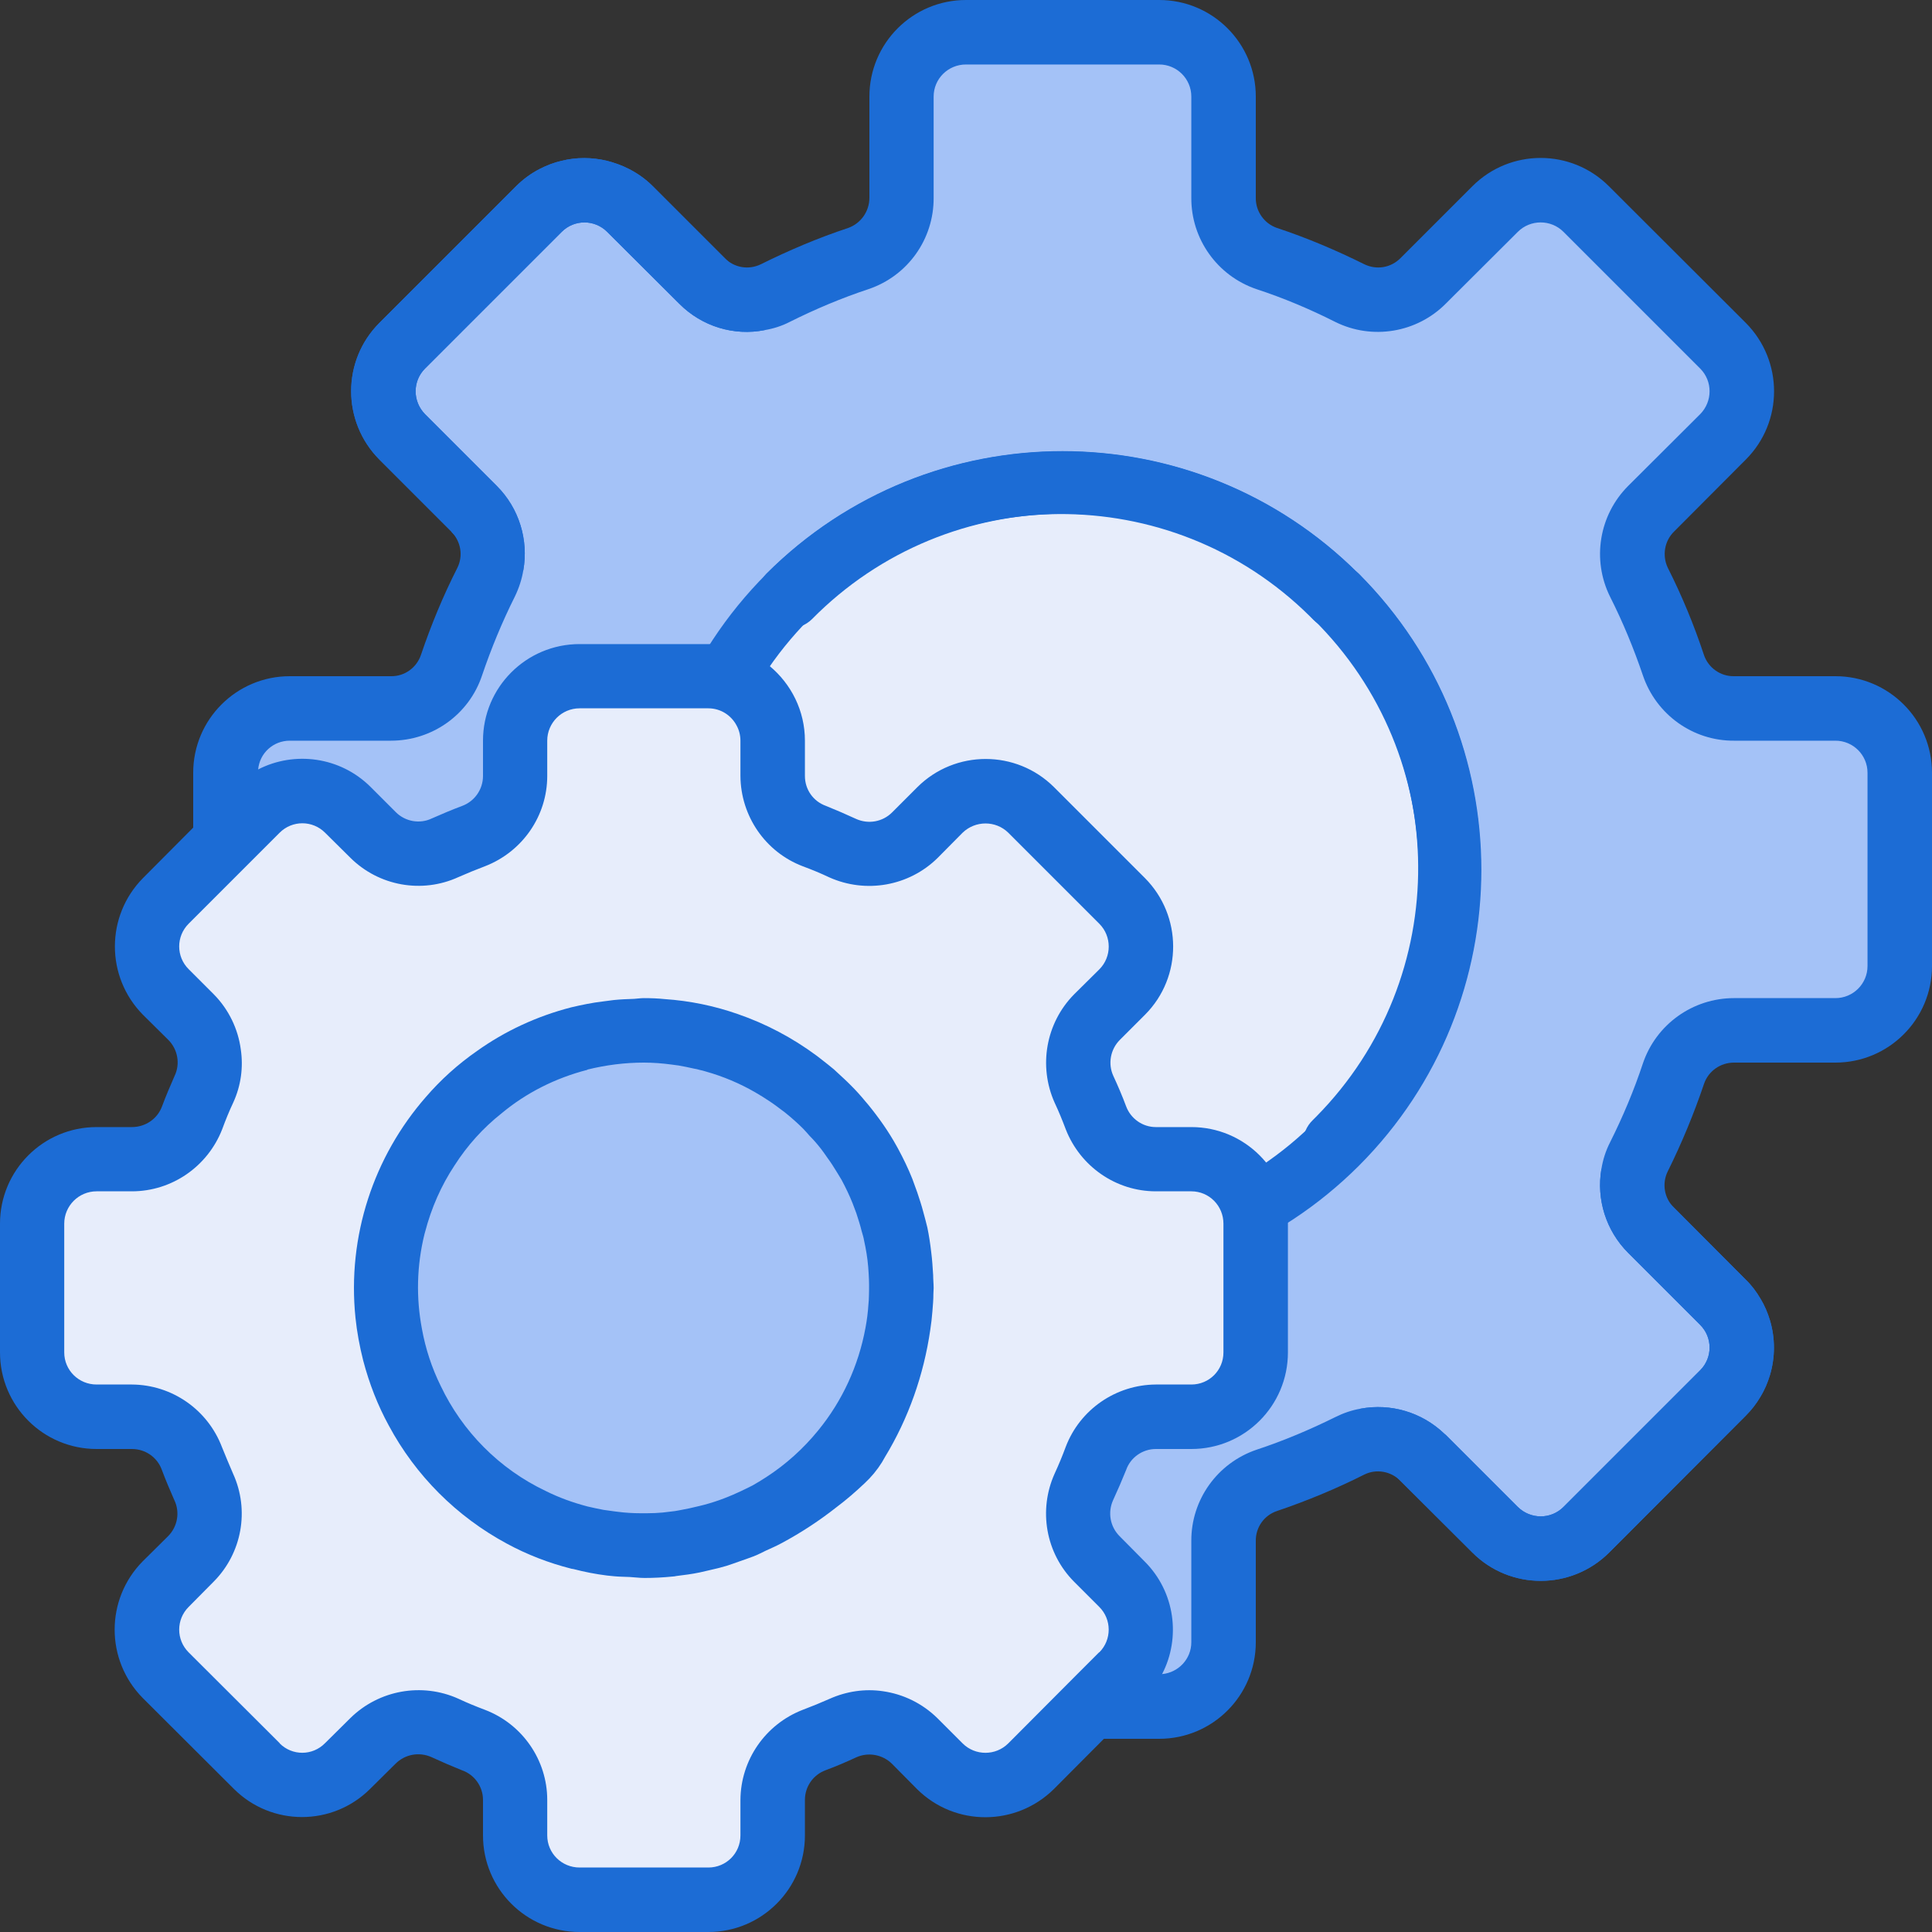
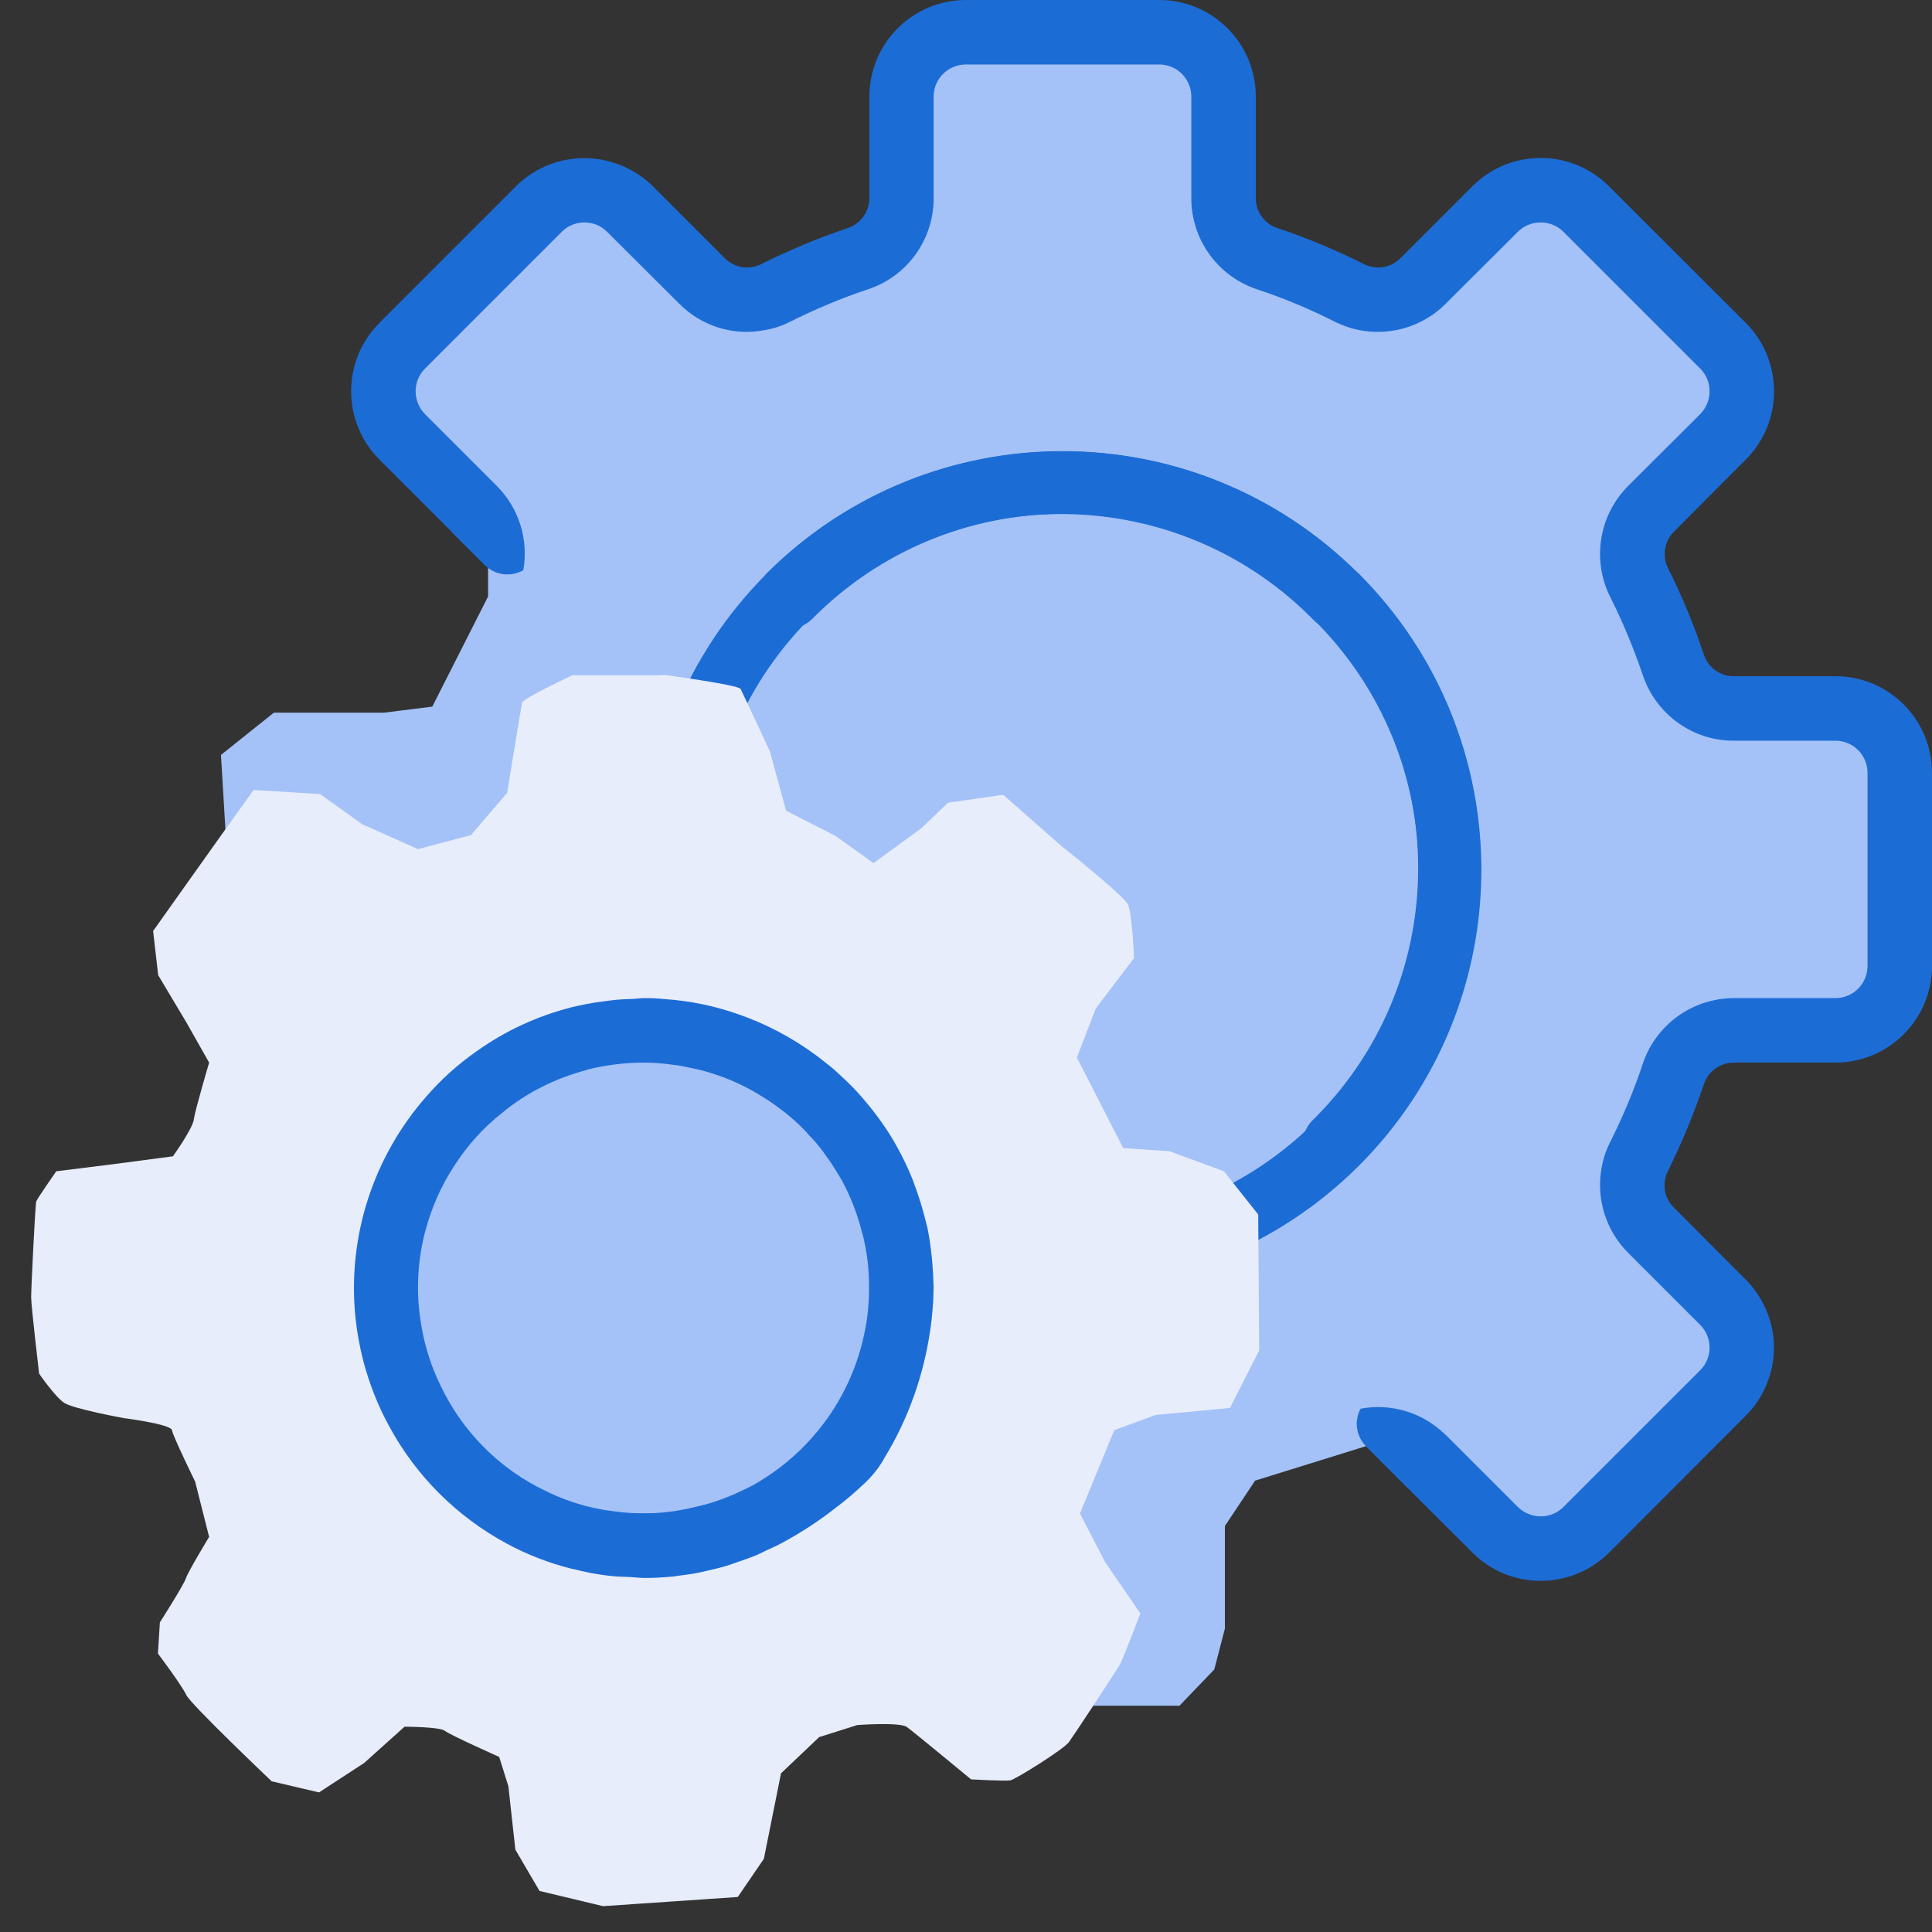
<svg xmlns="http://www.w3.org/2000/svg" width="64" height="64" viewBox="0 0 64 64" fill="none">
  <rect x="0" y="0" width="64" height="64" fill="#333333" stroke="none" />
  <g clip-path="url(#clip0)">
    <path d="M35.768 1.504H32.584H30.416C30.416 1.504 30.016 3.152 30.016 3.352C30.016 3.552 30.016 6.704 30.016 6.704L29.216 8.208L28.112 8.912L25.808 9.664L24.656 9.712L23.656 9.312L20.608 6.712L19.36 6.264L15.96 8.712L12.712 12.36L13.264 14.008L16.168 17.456V19.76L14.32 23.408L12.72 23.608H9.072L7.32 25.008L7.72 31.712L8.424 33.664L9.472 34.264H13.472L14.424 34.816L16.376 38.944L15.976 40.712L13.424 43.36L12.72 45.064L18.272 51.168L20.272 51.416L23.776 47.912L25.328 47.712L28.776 49.312L29.928 50.864L29.976 54.512L30.816 56L31.768 56.504H39.072L40.224 55.304L40.576 53.952V50.552L41.576 49.048L45.256 47.904L47.376 48.296L49.976 51.144L52.176 51.344L57.424 45.84V43.792L54.672 40.64L53.912 38.616L55.776 34.936L57.424 34.232H61.472L62.824 33.232L63.072 32.128L62.824 25.88L62.064 24L60.76 23.4L55.808 23.552L53.904 17.904L55.408 16.152L57.712 13.4L57.608 12.152L53.056 6.848L50.352 6.616L48.504 7.896L46.2 10.648L44.296 9.248L40.792 8.048C40.792 8.048 40.792 5.144 40.744 4.848C40.696 4.544 39.744 1.144 39.744 1.144L35.768 1.504Z" fill="#A4C2F7" />
-     <path d="M35.04 42C42.18 42 47.968 36.212 47.968 29.072C47.968 21.932 42.18 16.144 35.04 16.144C27.9 16.144 22.112 21.932 22.112 29.072C22.112 36.212 27.9 42 35.04 42Z" fill="#E7EDFB" />
    <path d="M64 25.6V32C64 33.768 62.568 35.2 60.8 35.2H57.44C56.992 35.2 56.592 35.48 56.448 35.904C56.112 36.896 55.712 37.864 55.248 38.8C55.048 39.2 55.128 39.688 55.448 40L57.824 42.384C58.024 42.576 58.184 42.792 58.32 43.024C58.456 43.248 58.552 43.488 58.632 43.736C58.808 44.328 58.808 44.96 58.632 45.552C58.552 45.8 58.456 46.04 58.32 46.264C58.184 46.496 58.024 46.704 57.824 46.904L53.304 51.432C52.048 52.68 50.024 52.68 48.776 51.432L46.392 49.056L45.272 47.936C45.264 47.928 45.256 47.92 45.248 47.904C44.912 47.568 44.856 47.056 45.072 46.664C46.064 46.48 47.096 46.776 47.848 47.496C47.864 47.512 47.888 47.528 47.904 47.544L50.28 49.92C50.704 50.336 51.376 50.336 51.792 49.92L56.32 45.392C56.736 44.976 56.736 44.304 56.32 43.888L53.936 41.504C53.192 40.76 52.88 39.72 53.048 38.728C53.096 38.424 53.192 38.12 53.336 37.84C53.76 36.992 54.128 36.12 54.424 35.224C54.864 33.928 56.08 33.064 57.44 33.064H60.8C61.384 33.064 61.864 32.592 61.864 32V25.6C61.864 25.008 61.384 24.536 60.8 24.536H57.44C56.08 24.544 54.864 23.672 54.424 22.376C54.12 21.48 53.76 20.608 53.336 19.768C52.728 18.544 52.968 17.064 53.936 16.096L56.32 13.72C56.736 13.296 56.736 12.624 56.32 12.208L51.792 7.68C51.376 7.264 50.696 7.264 50.28 7.68L47.896 10.056C46.936 11.024 45.456 11.272 44.232 10.664C43.392 10.24 42.52 9.872 41.616 9.576C40.328 9.136 39.456 7.92 39.464 6.552V3.2C39.464 2.608 38.984 2.136 38.4 2.136H32C31.408 2.136 30.928 2.608 30.928 3.2V6.552C30.936 7.92 30.072 9.136 28.776 9.576C27.88 9.872 27.008 10.24 26.16 10.664C25.896 10.8 25.616 10.888 25.328 10.936C24.312 11.136 23.248 10.816 22.496 10.056L20.112 7.68C19.696 7.264 19.024 7.264 18.608 7.68L14.08 12.208C13.664 12.624 13.664 13.296 14.08 13.72L16.456 16.096C17.2 16.84 17.512 17.888 17.336 18.888C16.936 19.12 16.416 19.064 16.064 18.728L14.968 17.632C14.96 17.616 14.952 17.608 14.944 17.6L12.568 15.224C11.32 13.968 11.32 11.944 12.568 10.696L17.096 6.168C17.328 5.936 17.592 5.744 17.872 5.6C18.104 5.48 18.352 5.384 18.6 5.328C19.096 5.208 19.616 5.208 20.112 5.328C20.36 5.392 20.608 5.48 20.84 5.6C21.12 5.744 21.384 5.928 21.624 6.168L24 8.544C24.32 8.872 24.8 8.952 25.208 8.752C26.144 8.288 27.104 7.88 28.096 7.552C28.52 7.4 28.8 7 28.8 6.552V3.2C28.8 1.432 30.232 0 32 0H38.4C40.168 0 41.6 1.432 41.6 3.2V6.552C41.592 7 41.88 7.408 42.304 7.552C43.296 7.88 44.256 8.288 45.192 8.752C45.6 8.952 46.08 8.872 46.4 8.544L48.776 6.168C50.024 4.92 52.048 4.92 53.296 6.168L57.832 10.696C59.08 11.952 59.08 13.976 57.832 15.224L55.456 17.608C55.136 17.92 55.056 18.408 55.248 18.808C55.72 19.744 56.12 20.712 56.448 21.704C56.592 22.12 56.992 22.408 57.44 22.4H60.8C62.568 22.4 64 23.832 64 25.6Z" fill="#1C6CD5" />
-     <path d="M58.632 45.552C58.56 45.8 58.456 46.04 58.32 46.264C58.184 46.496 58.024 46.704 57.824 46.904L53.304 51.432C52.048 52.68 50.024 52.68 48.776 51.432L46.392 49.056C46.08 48.736 45.592 48.648 45.192 48.848C44.256 49.32 43.288 49.72 42.296 50.056C41.872 50.2 41.592 50.6 41.6 51.048V54.4C41.6 56.168 40.168 57.6 38.4 57.6H32C31.904 57.6 31.808 57.592 31.72 57.584C30.664 57.496 29.752 56.896 29.248 56.024C28.96 55.544 28.8 54.992 28.8 54.4V51.048C28.8 50.6 28.52 50.2 28.096 50.056C27.968 50.016 27.84 49.968 27.72 49.92C26.92 49.64 26.136 49.312 25.376 48.936C25.32 48.904 25.256 48.88 25.2 48.848C24.8 48.648 24.312 48.736 24 49.056L21.624 51.432C21.256 51.8 20.816 52.064 20.352 52.216C19.24 52.568 17.976 52.312 17.096 51.432L16.792 51.136L12.88 47.224L12.56 46.904C11.68 46.024 11.424 44.768 11.776 43.656C11.928 43.192 12.192 42.752 12.56 42.376L14.064 40.872L14.944 40C15.264 39.68 15.344 39.2 15.144 38.792C15.112 38.728 15.08 38.672 15.056 38.608C14.696 37.872 14.376 37.112 14.104 36.344C14.048 36.2 13.992 36.048 13.944 35.904C13.8 35.48 13.4 35.2 12.952 35.2H9.6C9.008 35.2 8.448 35.04 7.976 34.76C7.104 34.248 6.504 33.336 6.416 32.272C6.4 32.184 6.4 32.088 6.4 32V25.6C6.4 23.832 7.832 22.4 9.6 22.4H12.952C13.4 22.408 13.8 22.12 13.944 21.696C14.28 20.704 14.68 19.736 15.152 18.808C15.344 18.416 15.272 17.952 14.968 17.632C14.96 17.616 14.952 17.608 14.944 17.6L12.568 15.224C11.32 13.968 11.32 11.944 12.568 10.696L17.096 6.168C17.328 5.936 17.592 5.744 17.872 5.6C18.104 5.48 18.352 5.384 18.6 5.328C19.096 5.2 19.616 5.208 20.112 5.328C20.36 5.392 20.608 5.48 20.84 5.6C21.12 5.744 21.384 5.928 21.624 6.168L24 8.544L25.128 9.672C25.136 9.68 25.144 9.688 25.152 9.696C25.48 10.04 25.536 10.544 25.328 10.936C24.312 11.136 23.248 10.816 22.496 10.056L20.112 7.68C19.696 7.264 19.024 7.264 18.608 7.68L14.08 12.208C13.664 12.624 13.664 13.296 14.08 13.72L16.456 16.096C17.2 16.84 17.512 17.888 17.336 18.888C17.288 19.184 17.192 19.48 17.056 19.76C16.632 20.608 16.272 21.48 15.968 22.376C15.536 23.672 14.32 24.536 12.952 24.536H9.6C9.048 24.536 8.6 24.952 8.552 25.488C8.536 25.52 8.536 25.56 8.536 25.6V32C8.536 32.592 9.008 33.064 9.6 33.064H12.952C14.168 33.064 15.272 33.752 15.8 34.816C15.872 34.944 15.928 35.08 15.976 35.224C16.16 35.784 16.376 36.336 16.616 36.88C16.752 37.2 16.896 37.52 17.056 37.84C17.672 39.064 17.424 40.536 16.456 41.504L14.08 43.888C14.04 43.928 14.008 43.968 13.976 44.016C13.664 44.432 13.704 45.016 14.08 45.392L14.6 45.912L18.08 49.392L18.608 49.92C18.984 50.296 19.576 50.336 19.992 50.016C20.032 49.992 20.072 49.96 20.112 49.92L22.496 47.544C23.464 46.576 24.936 46.336 26.16 46.944C26.472 47.096 26.784 47.248 27.104 47.384C27.648 47.624 28.208 47.84 28.776 48.032C28.968 48.096 29.144 48.176 29.312 48.272C30.304 48.824 30.936 49.88 30.936 51.048V54.4C30.936 54.992 31.408 55.464 32 55.464H38.4C38.432 55.464 38.464 55.464 38.496 55.456C39.032 55.408 39.464 54.96 39.464 54.4V51.048C39.456 49.68 40.328 48.464 41.624 48.024C42.52 47.728 43.392 47.36 44.232 46.944C44.504 46.808 44.784 46.712 45.072 46.664C46.064 46.48 47.096 46.776 47.848 47.496C47.864 47.512 47.888 47.528 47.904 47.544L50.28 49.92C50.704 50.336 51.376 50.336 51.792 49.92L56.32 45.392C56.736 44.976 56.736 44.304 56.32 43.888L53.936 41.504C53.192 40.76 52.88 39.72 53.048 38.728C53.448 38.488 53.976 38.536 54.328 38.88L55.448 40L57.824 42.384C58.024 42.576 58.184 42.792 58.32 43.024C58.456 43.248 58.56 43.488 58.632 43.736C58.808 44.328 58.808 44.96 58.632 45.552Z" fill="#1C6CD5" />
    <path d="M45 38.608C50.408 33.192 50.408 24.416 45 19C39.584 13.592 30.808 13.592 25.392 19C24.984 19.424 24.992 20.096 25.416 20.512C25.832 20.912 26.488 20.912 26.896 20.512C31.448 15.896 38.88 15.848 43.488 20.4C48.096 24.952 48.152 32.384 43.6 36.992C43.56 37.032 43.528 37.064 43.488 37.104C43.064 37.512 43.056 38.192 43.464 38.616C43.872 39.04 44.552 39.048 44.976 38.64C44.984 38.624 44.992 38.616 45 38.608Z" fill="#1C6CD5" />
    <path d="M45 19.008C39.584 13.6 30.808 13.6 25.392 19.008C19.984 24.424 19.984 33.2 25.392 38.616C25.816 39.024 26.488 39.016 26.904 38.592C27.304 38.176 27.304 37.52 26.904 37.112C22.288 32.56 22.24 25.128 26.792 20.52C31.344 15.912 38.776 15.856 43.384 20.408C43.424 20.448 43.456 20.48 43.496 20.52C43.904 20.944 44.584 20.952 45.008 20.544C45.432 20.136 45.44 19.456 45.032 19.032C45.016 19.024 45.008 19.016 45 19.008Z" fill="#1C6CD5" />
    <path d="M25.408 38.616C30.824 44.024 39.6 44.024 45.016 38.616C50.424 33.2 50.424 24.424 45.016 19.008C44.592 18.6 43.92 18.608 43.504 19.032C43.104 19.448 43.104 20.104 43.504 20.512C48.12 25.064 48.168 32.496 43.616 37.104C39.064 41.712 31.632 41.768 27.024 37.216C26.984 37.176 26.952 37.144 26.912 37.104C26.504 36.68 25.824 36.672 25.4 37.08C24.976 37.488 24.968 38.168 25.376 38.592C25.392 38.592 25.4 38.608 25.408 38.616Z" fill="#1C6CD5" />
    <path d="M21.864 22.368H18.96C18.96 22.368 17.328 23.136 17.296 23.272C17.264 23.4 16.8 26.264 16.8 26.264L15.6 27.664L13.848 28.128L12 27.304L10.6 26.304L8.4 26.168L7.136 27.936L5.072 30.84L5.24 32.304L6.176 33.872L6.928 35.2C6.928 35.2 6.464 36.768 6.424 37.064C6.4 37.368 5.728 38.304 5.728 38.304L3.728 38.568L1.864 38.8C1.864 38.8 1.232 39.704 1.2 39.8C1.168 39.904 1.032 42.664 1.032 42.968C1.032 43.272 1.296 45.504 1.296 45.504C1.296 45.504 1.824 46.272 2.128 46.472C2.432 46.672 4.096 46.976 4.096 46.976C4.096 46.976 5.664 47.176 5.696 47.376C5.728 47.576 6.464 49.08 6.464 49.08L6.928 50.912C6.928 50.912 6.232 52.056 6.16 52.28C6.088 52.504 5.296 53.744 5.296 53.744L5.232 54.776C5.232 54.776 6.032 55.84 6.168 56.144C6.304 56.448 9 59.008 9 59.008L10.568 59.376L12.064 58.4L13.4 57.2C13.4 57.2 14.568 57.2 14.736 57.336C14.904 57.472 16.536 58.2 16.536 58.2L16.84 59.168L17.072 61.272L17.872 62.64L19.976 63.144L24.44 62.84L25.304 61.576L25.872 58.744L27.136 57.544L28.4 57.144C28.4 57.144 29.808 57.04 30.04 57.208C30.272 57.376 32.168 58.944 32.168 58.944C32.168 58.944 33.304 59.008 33.472 58.976C33.64 58.944 35.24 57.944 35.408 57.712C35.576 57.48 37.008 55.312 37.112 55.112C37.216 54.912 37.776 53.448 37.776 53.448L36.608 51.744L35.776 50.136L36.912 47.376L38.28 46.872L40.744 46.64L41.712 44.736L41.68 40.232L40.544 38.8L38.744 38.136L37.208 38.032L35.672 35.032L36.304 33.4L37.568 31.736C37.568 31.736 37.504 30.272 37.368 29.968C37.232 29.664 35.168 28.032 35.168 28.032L33.232 26.328L31.4 26.592L30.536 27.424L28.936 28.592L27.672 27.688L26.04 26.856L25.504 24.888C25.504 24.888 24.6 22.952 24.536 22.824C24.472 22.688 22.032 22.36 22.032 22.36H21.864V22.368Z" fill="#E7EDFB" />
    <path d="M21.44 51.336C26.185 51.336 30.032 47.489 30.032 42.744C30.032 37.999 26.185 34.152 21.44 34.152C16.695 34.152 12.848 37.999 12.848 42.744C12.848 47.489 16.695 51.336 21.44 51.336Z" fill="#A4C2F7" />
    <path d="M30.912 42.24C30.896 41.984 30.88 41.728 30.848 41.48C30.816 41.2 30.776 40.936 30.72 40.664C30.68 40.496 30.632 40.32 30.584 40.144C30.528 39.928 30.456 39.712 30.384 39.496C30.328 39.352 30.28 39.2 30.224 39.056C30.088 38.712 29.928 38.384 29.752 38.056C29.736 38.032 29.728 38.008 29.712 37.984C29.44 37.488 29.112 37.024 28.752 36.584C28.72 36.544 28.688 36.512 28.656 36.472C28.512 36.296 28.36 36.128 28.2 35.968C28.112 35.88 28.032 35.8 27.944 35.72C27.832 35.616 27.728 35.52 27.624 35.424C27.488 35.312 27.36 35.208 27.224 35.104L27.048 34.968C26.248 34.376 25.368 33.912 24.44 33.592C23.664 33.32 22.848 33.152 22.016 33.096C21.792 33.072 21.56 33.064 21.328 33.064C21.224 33.064 21.12 33.08 21.008 33.088C20.784 33.096 20.552 33.104 20.328 33.128C20.208 33.144 20.08 33.16 19.96 33.176C19.616 33.216 19.272 33.288 18.928 33.368C17.776 33.664 16.72 34.16 15.8 34.816C15.168 35.256 14.6 35.768 14.104 36.344C12.384 38.312 11.496 40.944 11.776 43.656C11.824 44.12 11.912 44.6 12.032 45.072C12.232 45.832 12.512 46.552 12.88 47.224C13.768 48.88 15.128 50.24 16.792 51.136C17.456 51.496 18.176 51.776 18.936 51.968C18.952 51.968 18.976 51.976 18.992 51.976C19.36 52.072 19.728 52.144 20.112 52.192C20.192 52.2 20.272 52.208 20.352 52.216C20.52 52.232 20.688 52.232 20.856 52.24C21.024 52.248 21.176 52.272 21.352 52.272C21.656 52.272 21.968 52.256 22.288 52.224C22.328 52.224 22.36 52.216 22.4 52.208C22.656 52.176 22.92 52.144 23.184 52.088C23.296 52.064 23.392 52.04 23.496 52.016C23.68 51.976 23.872 51.928 24.064 51.872C24.208 51.824 24.352 51.776 24.504 51.72C24.648 51.672 24.8 51.616 24.952 51.56C25.104 51.504 25.232 51.432 25.368 51.368C25.544 51.288 25.728 51.208 25.904 51.112C26.544 50.768 27.152 50.368 27.72 49.92C28.04 49.68 28.344 49.416 28.64 49.136C28.864 48.928 29.056 48.696 29.216 48.44C29.248 48.384 29.28 48.328 29.312 48.272C30.096 46.984 30.6 45.544 30.816 44.056C30.848 43.848 30.872 43.64 30.888 43.432C30.904 43.24 30.92 43.048 30.92 42.856C30.92 42.792 30.928 42.736 30.928 42.672C30.928 42.528 30.912 42.384 30.912 42.24ZM24.928 49.208C24.792 49.272 24.664 49.344 24.536 49.4L24.448 49.44C24.032 49.632 23.608 49.784 23.168 49.888C22.944 49.944 22.72 49.992 22.496 50.032C22.456 50.04 22.408 50.048 22.36 50.056C22.224 50.072 22.096 50.088 21.96 50.104C21.792 50.12 21.616 50.128 21.44 50.128H21.216C20.968 50.128 20.712 50.112 20.464 50.08L20.336 50.064C20.224 50.048 20.104 50.032 19.992 50.016C19.816 49.984 19.64 49.944 19.464 49.904C18.976 49.776 18.512 49.608 18.08 49.392C16.528 48.656 15.312 47.408 14.6 45.912C14.304 45.312 14.096 44.68 13.976 44.016C13.784 43 13.8 41.936 14.064 40.872C14.072 40.856 14.072 40.832 14.08 40.816C14.288 40.016 14.616 39.272 15.056 38.608C15.48 37.944 16.008 37.36 16.616 36.88C17.432 36.2 18.4 35.712 19.456 35.44V35.432C20.072 35.28 20.696 35.2 21.328 35.2C21.632 35.2 21.944 35.224 22.24 35.264C22.32 35.272 22.4 35.288 22.48 35.296C22.656 35.328 22.824 35.36 22.992 35.4C23.056 35.408 23.112 35.424 23.168 35.44C23.24 35.456 23.312 35.472 23.384 35.496C23.952 35.656 24.504 35.888 25.016 36.184C25.096 36.232 25.176 36.28 25.256 36.328C25.424 36.432 25.592 36.544 25.752 36.664C25.84 36.728 25.92 36.792 26.008 36.856C26.216 37.024 26.416 37.2 26.608 37.392C26.68 37.464 26.752 37.552 26.824 37.632C26.952 37.76 27.064 37.888 27.176 38.032L27.184 38.04C27.264 38.144 27.336 38.248 27.408 38.352C27.52 38.504 27.624 38.664 27.72 38.824C27.776 38.912 27.824 39 27.88 39.088C28.016 39.344 28.144 39.608 28.248 39.872C28.288 39.976 28.328 40.088 28.368 40.192C28.432 40.392 28.496 40.584 28.544 40.784C28.576 40.896 28.608 40.992 28.624 41.096C28.688 41.384 28.736 41.672 28.76 41.968C28.768 42.04 28.768 42.12 28.776 42.2C28.792 42.448 28.792 42.696 28.784 42.936C28.784 43.032 28.776 43.12 28.768 43.208C28.752 43.464 28.72 43.72 28.672 43.976C28.44 45.248 27.896 46.416 27.104 47.384C26.616 47.984 26.032 48.512 25.376 48.936C25.232 49.032 25.08 49.12 24.928 49.208Z" fill="#1C6CD5" />
-     <path d="M39.464 37.336H38.288C37.848 37.336 37.456 37.056 37.304 36.648C37.176 36.304 37.032 35.968 36.88 35.64C36.696 35.24 36.784 34.76 37.096 34.448L37.936 33.608C39.176 32.36 39.168 30.336 37.928 29.088L34.912 26.072C33.664 24.832 31.64 24.832 30.392 26.072L29.552 26.912C29.24 27.224 28.768 27.312 28.36 27.128C28.032 26.976 27.696 26.832 27.36 26.696C26.936 26.544 26.664 26.152 26.664 25.704V24.536C26.664 23.544 26.208 22.656 25.496 22.064C24.952 21.624 24.264 21.344 23.512 21.336H19.2C17.432 21.336 16 22.768 16 24.536V25.704C16 26.152 15.72 26.544 15.312 26.696C14.968 26.824 14.632 26.968 14.304 27.112C13.904 27.304 13.424 27.216 13.112 26.904L12.272 26.064C11.264 25.064 9.752 24.872 8.552 25.488C8.264 25.632 7.992 25.824 7.752 26.064L6.4 27.416L4.736 29.088C3.496 30.344 3.496 32.36 4.736 33.616L5.576 34.448C5.888 34.76 5.976 35.24 5.784 35.64C5.64 35.968 5.496 36.304 5.368 36.648C5.216 37.064 4.816 37.336 4.368 37.336H3.2C1.432 37.336 0 38.768 0 40.536V44.8C0 46.568 1.432 48 3.2 48H4.368C4.816 48 5.208 48.272 5.36 48.688C5.488 49.032 5.632 49.368 5.776 49.696C5.968 50.096 5.88 50.576 5.568 50.888L4.728 51.72C3.488 52.976 3.488 54.992 4.728 56.248L7.744 59.256C8.992 60.504 11.016 60.504 12.264 59.256L13.104 58.424C13.416 58.112 13.888 58.024 14.296 58.208C14.624 58.36 14.96 58.504 15.296 58.64C15.72 58.784 16 59.184 16 59.624V60.8C16 62.568 17.432 64 19.2 64H23.464C25.232 64 26.664 62.568 26.664 60.8V59.624C26.664 59.184 26.936 58.792 27.352 58.64C27.696 58.512 28.032 58.368 28.36 58.216C28.76 58.032 29.24 58.12 29.552 58.432L30.384 59.272C31.64 60.512 33.656 60.504 34.912 59.264L36.568 57.6L37.92 56.248C38.16 56.008 38.352 55.744 38.496 55.456C39.12 54.256 38.928 52.736 37.92 51.728L37.088 50.888C36.776 50.576 36.688 50.104 36.872 49.696C37.024 49.368 37.168 49.032 37.304 48.696C37.448 48.28 37.848 48 38.288 48H39.464C41.232 48 42.664 46.568 42.664 44.8V40.536C42.664 38.768 41.232 37.336 39.464 37.336ZM40.528 44.8C40.528 45.392 40.056 45.864 39.464 45.864H38.288C36.968 45.872 35.776 46.688 35.304 47.928C35.192 48.232 35.072 48.52 34.936 48.816C34.392 50.024 34.64 51.448 35.576 52.392L36.408 53.224C36.832 53.64 36.832 54.32 36.416 54.736C36.408 54.736 36.408 54.736 36.408 54.736L35.68 55.464L33.552 57.6L33.4 57.752C32.984 58.168 32.304 58.168 31.888 57.752L31.056 56.92C30.552 56.424 29.92 56.12 29.248 56.024C28.656 55.936 28.04 56.024 27.472 56.28C27.184 56.408 26.888 56.528 26.592 56.64C25.352 57.12 24.536 58.304 24.528 59.624V60.8C24.528 61.392 24.056 61.864 23.464 61.864H19.2C18.608 61.864 18.128 61.392 18.128 60.8V59.624C18.128 58.304 17.304 57.112 16.064 56.64C15.768 56.528 15.472 56.408 15.184 56.272C13.976 55.728 12.552 55.984 11.608 56.912L10.768 57.744C10.352 58.168 9.68 58.168 9.264 57.752C9.264 57.752 9.264 57.752 9.264 57.744L6.248 54.736C5.832 54.32 5.832 53.648 6.248 53.232L7.08 52.392C8.016 51.448 8.272 50.024 7.72 48.816C7.592 48.52 7.472 48.232 7.352 47.936C6.88 46.696 5.696 45.872 4.368 45.864H3.2C2.608 45.864 2.128 45.392 2.128 44.8V40.536C2.128 39.944 2.608 39.464 3.2 39.464H4.368C5.696 39.464 6.88 38.64 7.36 37.408C7.472 37.104 7.592 36.808 7.728 36.52C7.984 35.96 8.064 35.352 7.976 34.76C7.888 34.096 7.584 33.448 7.088 32.944L6.416 32.272L6.248 32.104C5.832 31.688 5.832 31.016 6.248 30.6L6.4 30.448L8.536 28.312L9.264 27.584C9.68 27.168 10.352 27.168 10.768 27.584L11.608 28.416C12.552 29.352 13.976 29.608 15.184 29.056C15.472 28.928 15.768 28.808 16.064 28.696C17.304 28.216 18.128 27.032 18.128 25.704V24.536C18.128 23.944 18.608 23.464 19.2 23.464H23.464C23.872 23.464 24.224 23.696 24.4 24.032C24.48 24.176 24.528 24.352 24.528 24.536V25.704C24.536 27.032 25.352 28.224 26.592 28.696C26.896 28.808 27.184 28.928 27.472 29.064C28.688 29.608 30.112 29.352 31.056 28.424L31.888 27.584C32.312 27.176 32.984 27.176 33.4 27.584L36.416 30.6C36.832 31.016 36.832 31.696 36.416 32.112L35.576 32.944C34.648 33.888 34.392 35.312 34.936 36.528C35.072 36.816 35.192 37.112 35.304 37.408C35.784 38.64 36.968 39.464 38.288 39.464H39.464C40.056 39.464 40.528 39.944 40.528 40.536V44.8Z" fill="#1C6CD5" />
  </g>
  <defs>
    <clipPath id="clip0">
      <rect width="64" height="64" fill="white" />
    </clipPath>
  </defs>
</svg>